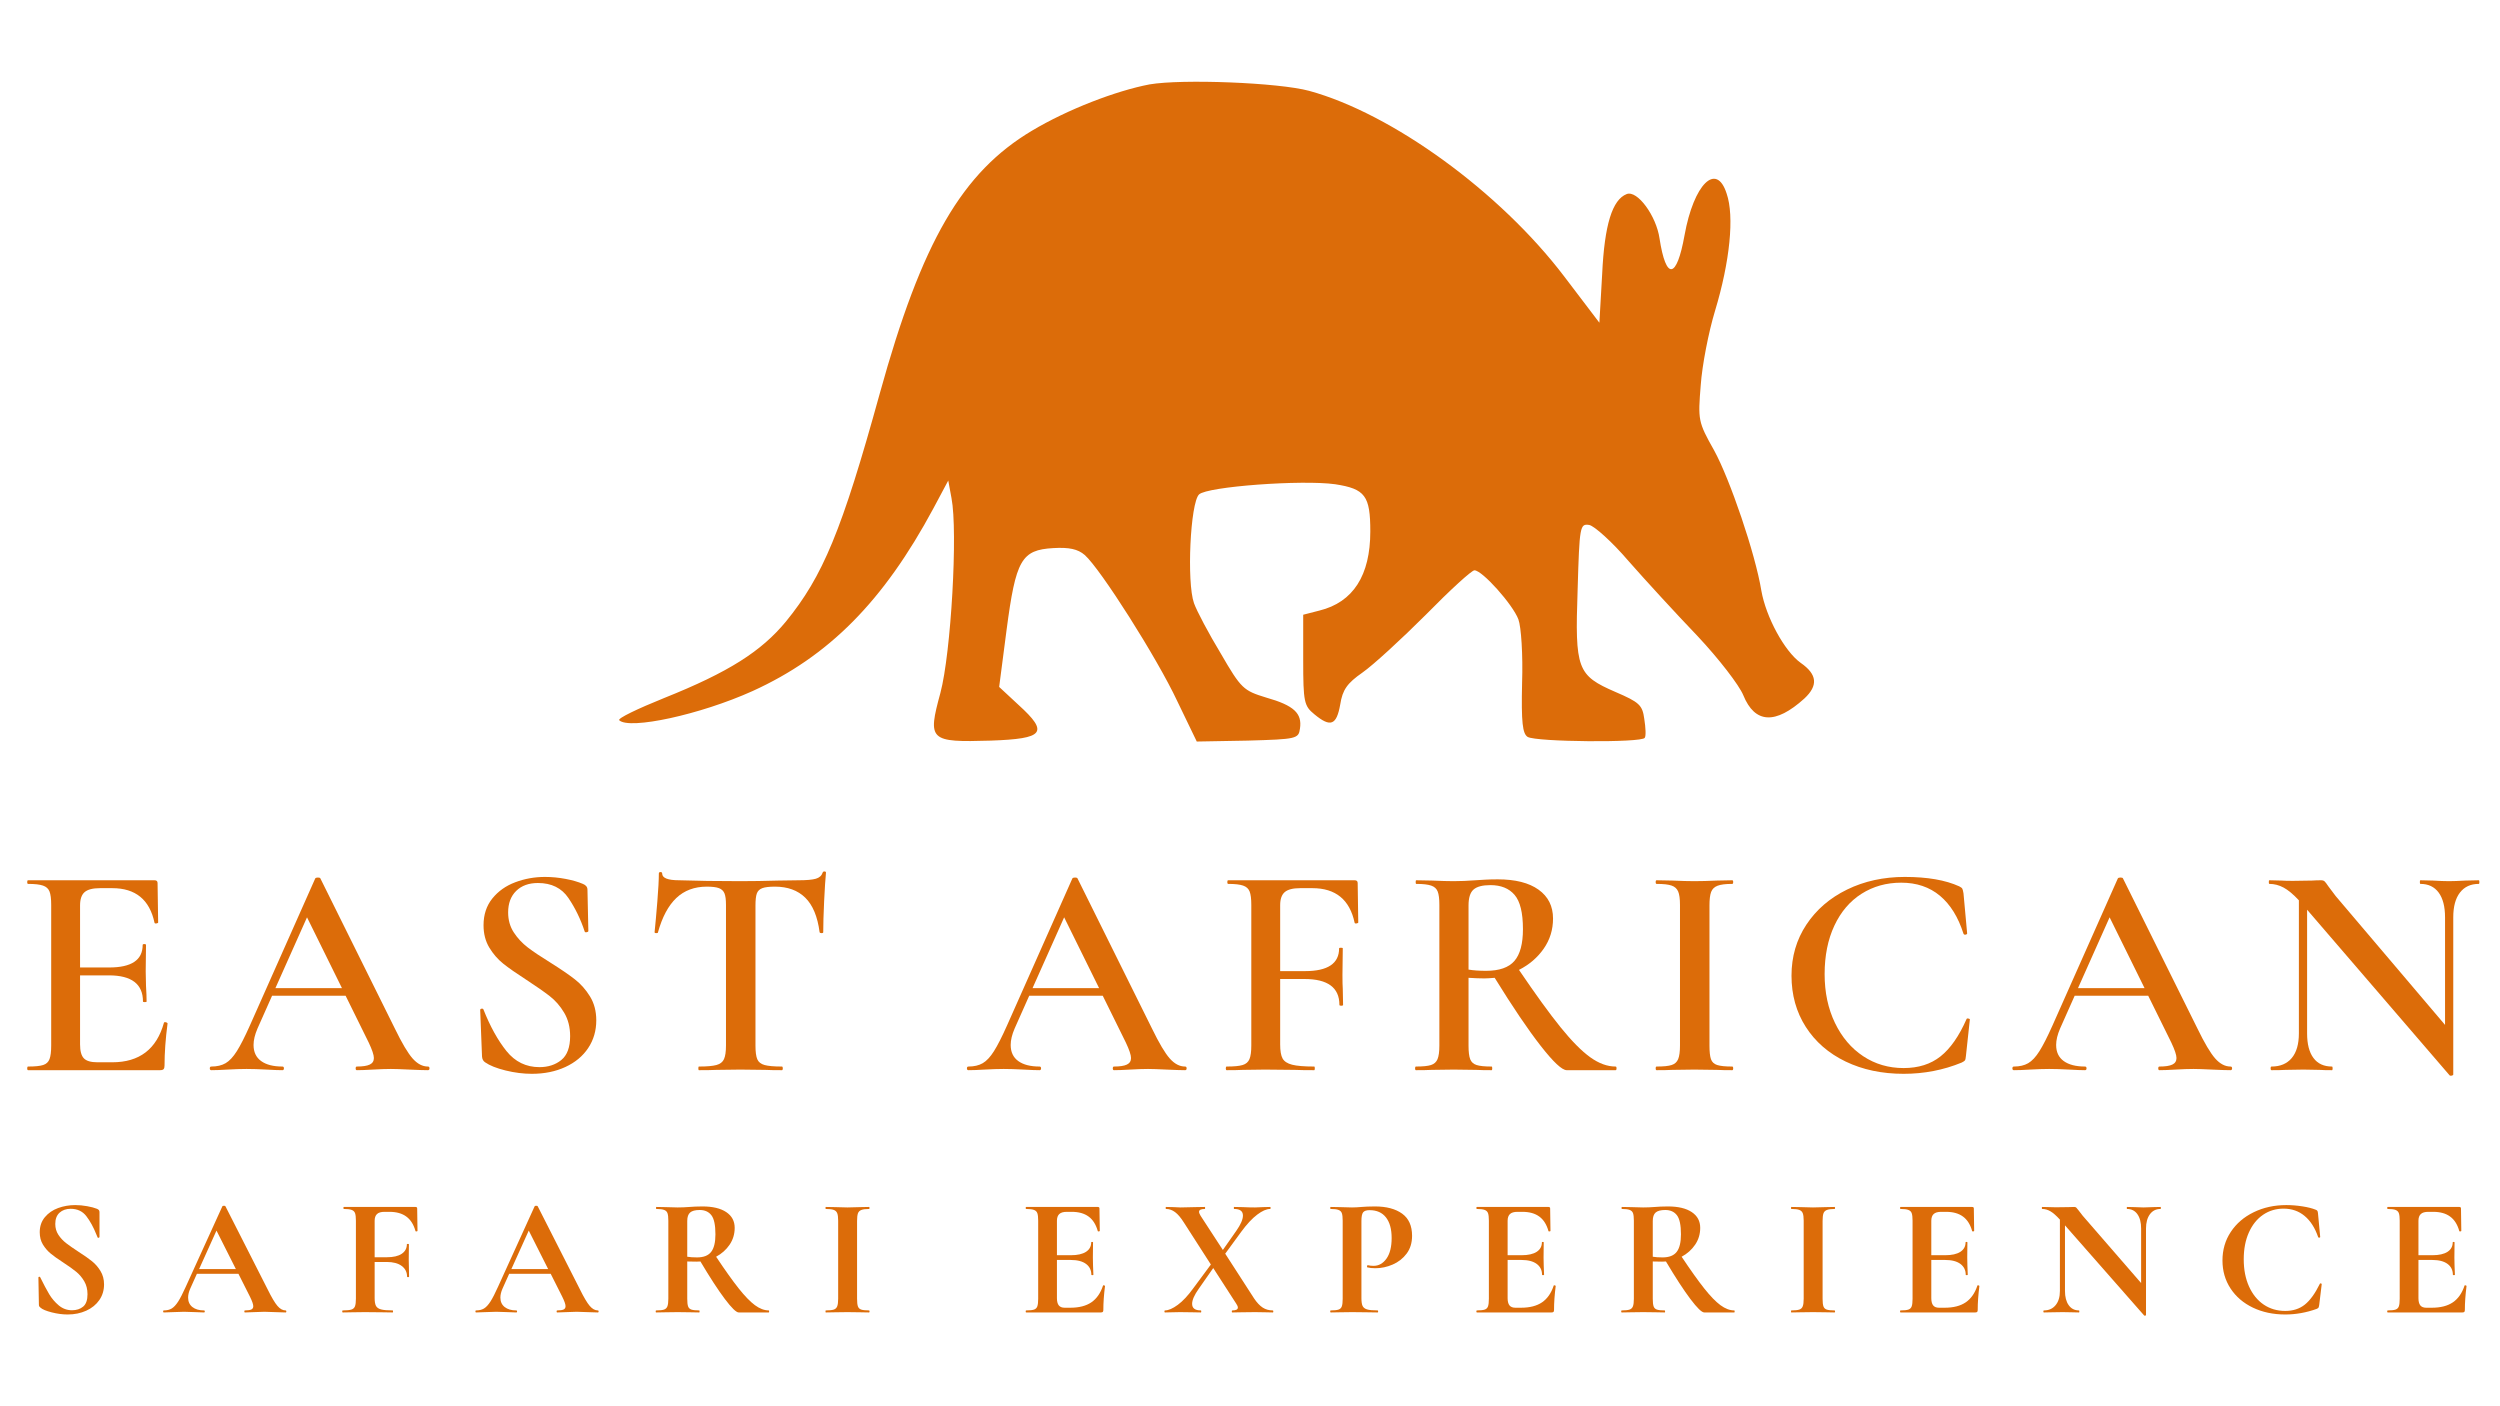
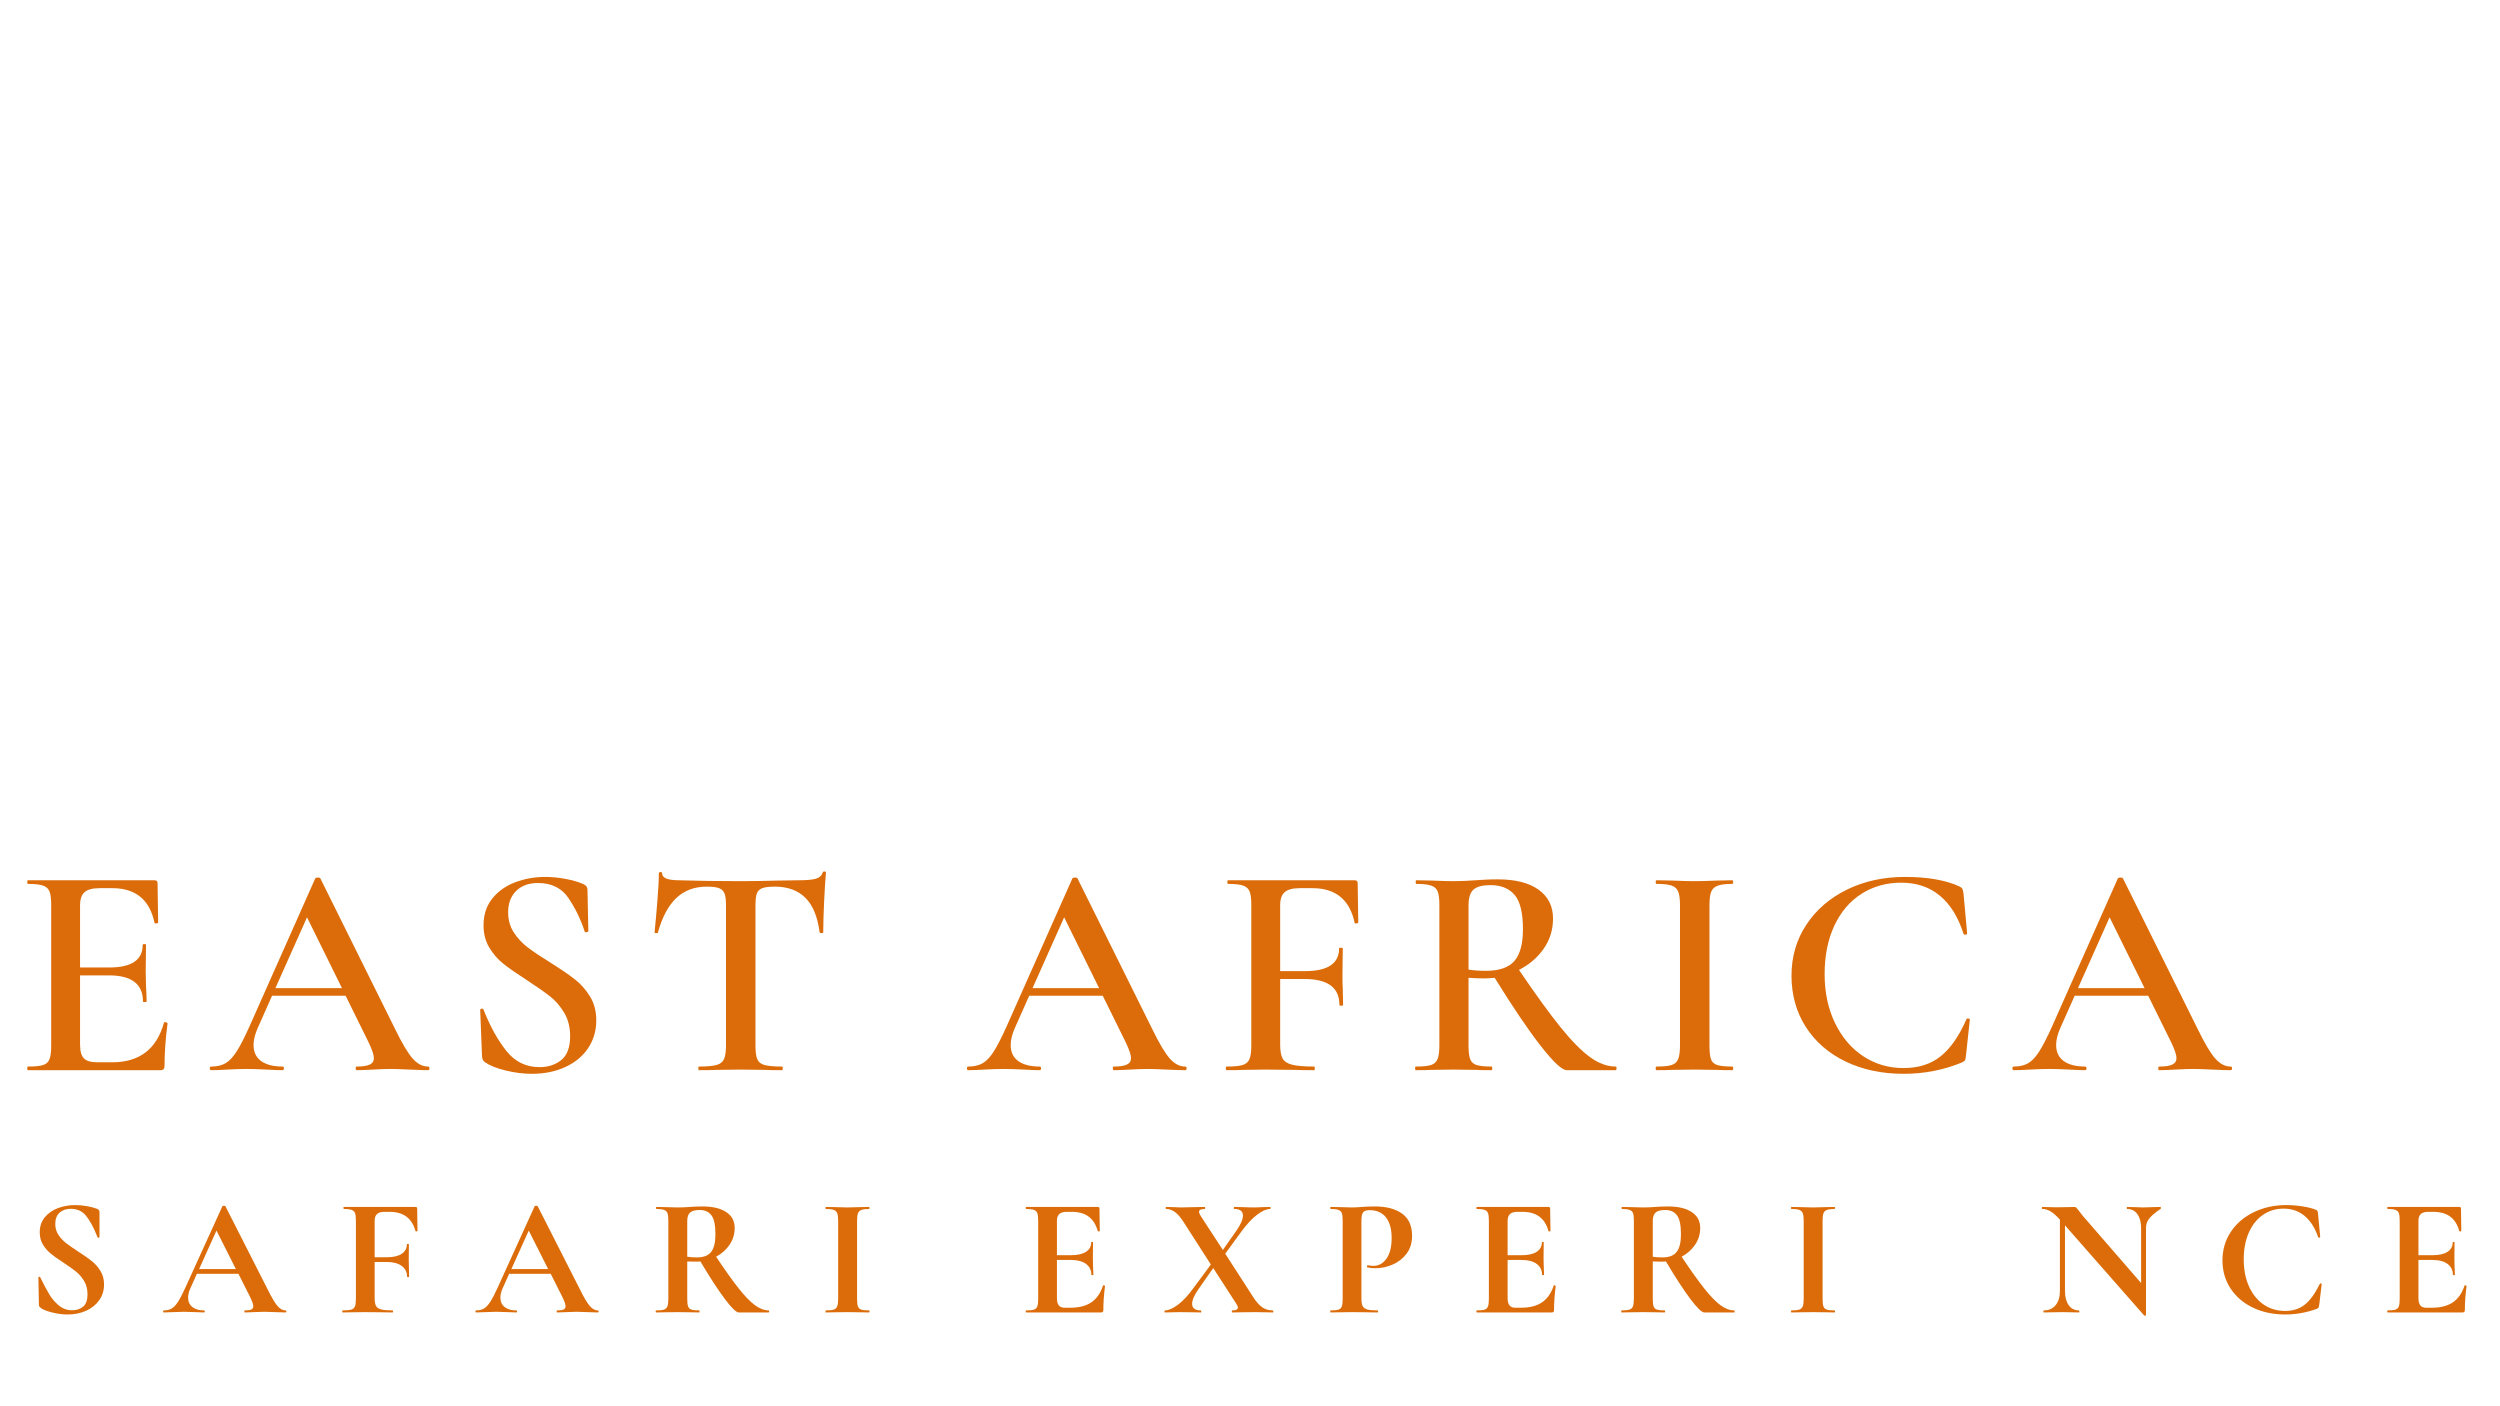
<svg xmlns="http://www.w3.org/2000/svg" width="1920" viewBox="0 0 1440 810" height="1080" preserveAspectRatio="xMidYMid meet">
  <defs>
    <g />
  </defs>
-   <path fill="#dc6c09" d="M 662.148 48.609 C 642.688 52.34 614.965 63.004 594.441 75.266 C 554.191 99.258 531 138.973 506.742 226.672 C 484.887 305.84 473.957 331.961 452.633 358.086 C 438.504 375.145 419.844 387.141 382.527 402.066 C 367.332 408.199 355.605 413.797 356.672 414.863 C 362.535 420.461 403.316 411.664 433.441 398.07 C 477.422 378.078 508.875 346.355 537.664 292.777 L 546.195 276.785 L 548.059 286.914 C 551.793 306.105 547.793 376.211 541.664 399.137 C 534.199 426.59 535.266 427.656 570.719 426.59 C 601.371 425.523 604.305 422.059 586.711 406.066 L 575.516 395.672 L 579.781 362.883 C 585.113 322.367 588.312 316.77 606.703 315.703 C 615.766 315.168 620.832 316.234 624.828 319.699 C 633.891 327.699 666.414 378.875 678.141 403.934 L 689.336 427.125 L 718.66 426.59 C 746.914 425.793 747.98 425.523 748.781 419.66 C 750.113 410.863 745.312 406.332 729.32 401.801 C 716.258 397.801 714.926 396.738 703.199 376.477 C 696.266 365.016 689.336 351.953 687.738 347.422 C 683.473 335.426 685.605 289.578 690.668 284.781 C 695.469 280.25 749.844 276.25 769.039 278.918 C 786.363 281.582 789.297 285.582 789.297 306.105 C 789.297 331.43 779.434 346.891 759.977 351.688 L 750.645 354.086 L 750.645 380.211 C 750.645 404.465 751.18 406.598 757.043 411.398 C 766.371 419.129 769.836 417.793 771.969 405.801 C 773.305 397.27 775.969 393.539 784.766 387.406 C 790.895 383.141 807.422 367.949 821.285 354.086 C 835.145 339.961 847.672 328.496 849.273 328.496 C 853.805 328.496 871.398 348.223 874.594 356.754 C 876.195 361.016 877.262 377.277 876.727 393.27 C 876.195 416.195 876.996 422.594 879.926 424.457 C 884.727 427.391 945.766 427.926 947.367 424.992 C 948.164 423.926 947.898 419.129 947.102 414.062 C 946.035 406.066 944.168 404.465 930.574 398.602 C 908.449 389.008 907.117 385.539 908.715 339.691 C 909.781 302.906 910.047 301.574 915.379 302.375 C 918.312 302.906 928.707 312.238 938.035 323.164 C 947.633 334.094 965.492 353.555 977.754 366.348 C 990.016 379.41 1001.746 394.605 1004.145 400.469 C 1010.809 416.727 1022.535 417.527 1039.328 402.336 C 1047.328 394.871 1046.793 388.473 1037.195 381.809 C 1027.867 375.145 1017.203 355.418 1014.539 340.227 C 1011.074 318.902 996.414 275.984 987.352 259.457 C 978.02 242.93 978.02 241.867 979.621 221.875 C 980.418 210.41 984.152 191.219 987.883 178.957 C 996.414 150.703 999.078 124.578 994.547 111.52 C 988.684 93.125 975.621 105.918 970.289 135.508 C 965.758 160.832 959.629 161.629 955.895 137.375 C 954.031 124.312 943.102 109.387 936.969 111.785 C 928.707 114.984 924.176 129.379 922.844 157.898 L 921.242 185.887 L 900.984 159.23 C 863.934 110.453 801.824 65.402 754.109 52.34 C 736.52 47.543 680.809 45.41 662.148 48.609 Z M 662.148 48.609 " fill-opacity="1" fill-rule="nonzero" />
  <g fill="#dc6c09" fill-opacity="1">
    <g transform="translate(8.833, 616.423)">
      <g>
        <path d="M 85.594 -27.312 C 85.594 -27.539 85.828 -27.656 86.297 -27.656 C 86.641 -27.656 86.957 -27.566 87.25 -27.391 C 87.539 -27.211 87.688 -27.066 87.688 -26.953 C 86.52 -18.086 85.938 -9.977 85.938 -2.625 C 85.938 -1.688 85.758 -1.016 85.406 -0.609 C 85.062 -0.203 84.363 0 83.312 0 L 7.344 0 C 7 0 6.828 -0.348 6.828 -1.047 C 6.828 -1.742 7 -2.094 7.344 -2.094 C 11.312 -2.094 14.203 -2.383 16.016 -2.969 C 17.828 -3.551 19.051 -4.688 19.688 -6.375 C 20.332 -8.07 20.656 -10.672 20.656 -14.172 L 20.656 -95.219 C 20.656 -98.719 20.332 -101.285 19.688 -102.922 C 19.051 -104.555 17.797 -105.691 15.922 -106.328 C 14.055 -106.973 11.195 -107.297 7.344 -107.297 C 7 -107.297 6.828 -107.645 6.828 -108.344 C 6.828 -109.039 7 -109.391 7.344 -109.391 L 80.172 -109.391 C 81.336 -109.391 81.922 -108.863 81.922 -107.812 L 82.266 -85.062 C 82.266 -84.832 81.941 -84.656 81.297 -84.531 C 80.66 -84.414 80.285 -84.535 80.172 -84.891 C 77.367 -98.191 69.254 -104.844 55.828 -104.844 L 48.828 -104.844 C 44.629 -104.844 41.656 -104.082 39.906 -102.562 C 38.156 -101.051 37.281 -98.484 37.281 -94.859 L 37.281 -59.156 L 54.078 -59.156 C 66.922 -59.156 73.344 -63.473 73.344 -72.109 C 73.344 -72.461 73.66 -72.641 74.297 -72.641 C 74.941 -72.641 75.266 -72.461 75.266 -72.109 L 75.094 -56.891 L 75.266 -48.656 C 75.492 -44.926 75.609 -41.895 75.609 -39.562 C 75.609 -39.32 75.258 -39.203 74.562 -39.203 C 73.863 -39.203 73.516 -39.32 73.516 -39.562 C 73.516 -49.594 66.977 -54.609 53.906 -54.609 L 37.281 -54.609 L 37.281 -14.875 C 37.281 -11.031 38.008 -8.348 39.469 -6.828 C 40.926 -5.305 43.523 -4.547 47.266 -4.547 L 55.828 -4.547 C 71.473 -4.547 81.395 -12.133 85.594 -27.312 Z M 85.594 -27.312 " />
      </g>
    </g>
  </g>
  <g fill="#dc6c09" fill-opacity="1">
    <g transform="translate(122.06, 616.423)">
      <g>
        <path d="M 124.453 -2.094 C 125.035 -2.094 125.328 -1.742 125.328 -1.047 C 125.328 -0.348 125.035 0 124.453 0 C 122.234 0 118.672 -0.113 113.766 -0.344 C 108.867 -0.582 105.312 -0.703 103.094 -0.703 C 100.176 -0.703 96.734 -0.582 92.766 -0.344 C 88.797 -0.113 85.703 0 83.484 0 C 83.023 0 82.797 -0.348 82.797 -1.047 C 82.797 -1.742 83.023 -2.094 83.484 -2.094 C 86.867 -2.094 89.348 -2.473 90.922 -3.234 C 92.504 -3.992 93.297 -5.25 93.297 -7 C 93.297 -8.75 92.301 -11.723 90.312 -15.922 L 77.016 -42.875 L 34.656 -42.875 L 26.25 -23.984 C 24.738 -20.484 23.984 -17.332 23.984 -14.531 C 23.984 -10.445 25.441 -7.352 28.359 -5.25 C 31.273 -3.145 35.359 -2.094 40.609 -2.094 C 41.191 -2.094 41.484 -1.742 41.484 -1.047 C 41.484 -0.348 41.191 0 40.609 0 C 38.504 0 35.469 -0.113 31.5 -0.344 C 27.07 -0.582 23.223 -0.703 19.953 -0.703 C 16.805 -0.703 13.129 -0.582 8.922 -0.344 C 5.191 -0.113 2.102 0 -0.344 0 C -0.926 0 -1.219 -0.348 -1.219 -1.047 C -1.219 -1.742 -0.926 -2.094 -0.344 -2.094 C 2.914 -2.094 5.656 -2.734 7.875 -4.016 C 10.094 -5.305 12.25 -7.613 14.344 -10.938 C 16.445 -14.258 18.957 -19.191 21.875 -25.734 L 59.516 -110.438 C 59.742 -110.789 60.266 -110.969 61.078 -110.969 C 61.898 -110.969 62.367 -110.789 62.484 -110.438 L 105.375 -23.984 C 109.457 -15.578 112.867 -9.828 115.609 -6.734 C 118.348 -3.641 121.297 -2.094 124.453 -2.094 Z M 36.578 -47.266 L 74.906 -47.266 L 54.781 -88.047 Z M 36.578 -47.266 " />
      </g>
    </g>
  </g>
  <g fill="#dc6c09" fill-opacity="1">
    <g transform="translate(263.987, 616.423)">
      <g>
        <path d="M 28.703 -90.844 C 28.703 -86.52 29.781 -82.695 31.938 -79.375 C 34.102 -76.051 36.789 -73.16 40 -70.703 C 43.207 -68.254 47.551 -65.344 53.031 -61.969 C 58.988 -58.227 63.688 -55.016 67.125 -52.328 C 70.562 -49.648 73.477 -46.352 75.875 -42.438 C 78.27 -38.531 79.469 -33.953 79.469 -28.703 C 79.469 -22.754 77.922 -17.445 74.828 -12.781 C 71.734 -8.113 67.352 -4.469 61.688 -1.844 C 56.031 0.781 49.586 2.094 42.359 2.094 C 37.453 2.094 32.398 1.453 27.203 0.172 C 22.016 -1.109 18.082 -2.68 15.406 -4.547 C 14.352 -5.242 13.77 -6.352 13.656 -7.875 L 12.609 -34.484 L 12.609 -34.656 C 12.609 -35.125 12.898 -35.383 13.484 -35.438 C 14.066 -35.5 14.414 -35.297 14.531 -34.828 C 18.375 -25.141 22.773 -17.203 27.734 -11.016 C 32.703 -4.836 39.035 -1.75 46.734 -1.75 C 51.754 -1.75 55.953 -3.117 59.328 -5.859 C 62.711 -8.609 64.406 -13.191 64.406 -19.609 C 64.406 -24.742 63.266 -29.234 60.984 -33.078 C 58.711 -36.93 55.914 -40.141 52.594 -42.703 C 49.27 -45.273 44.75 -48.426 39.031 -52.156 C 33.426 -55.77 29.047 -58.832 25.891 -61.344 C 22.742 -63.852 20.062 -66.945 17.844 -70.625 C 15.633 -74.301 14.531 -78.586 14.531 -83.484 C 14.531 -89.555 16.219 -94.691 19.594 -98.891 C 22.977 -103.086 27.383 -106.207 32.812 -108.25 C 38.238 -110.289 43.93 -111.312 49.891 -111.312 C 53.848 -111.312 57.812 -110.93 61.781 -110.172 C 65.75 -109.422 69.078 -108.461 71.766 -107.297 C 73.516 -106.598 74.391 -105.488 74.391 -103.969 L 74.906 -80.172 C 74.906 -79.816 74.582 -79.582 73.938 -79.469 C 73.301 -79.352 72.926 -79.469 72.812 -79.812 C 70.477 -86.926 67.352 -93.367 63.438 -99.141 C 59.531 -104.922 53.672 -107.812 45.859 -107.812 C 40.609 -107.812 36.438 -106.297 33.344 -103.266 C 30.25 -100.234 28.703 -96.094 28.703 -90.844 Z M 28.703 -90.844 " />
      </g>
    </g>
  </g>
  <g fill="#dc6c09" fill-opacity="1">
    <g transform="translate(370.214, 616.423)">
      <g>
        <path d="M 36.938 -105.719 C 29.812 -105.719 23.941 -103.531 19.328 -99.156 C 14.723 -94.781 11.195 -88.16 8.75 -79.297 C 8.75 -79.055 8.426 -78.938 7.781 -78.938 C 7.145 -78.938 6.828 -79.113 6.828 -79.469 C 7.297 -84.02 7.82 -89.879 8.406 -97.047 C 8.988 -104.223 9.281 -109.625 9.281 -113.25 C 9.281 -113.832 9.598 -114.125 10.234 -114.125 C 10.879 -114.125 11.203 -113.832 11.203 -113.25 C 11.203 -110.676 14.469 -109.391 21 -109.391 C 31.039 -109.047 42.77 -108.875 56.188 -108.875 C 63.07 -108.875 70.363 -108.988 78.062 -109.219 L 89.969 -109.391 C 94.406 -109.391 97.645 -109.68 99.688 -110.266 C 101.727 -110.848 103.039 -112.016 103.625 -113.766 C 103.738 -114.234 104.086 -114.469 104.672 -114.469 C 105.254 -114.469 105.547 -114.234 105.547 -113.766 C 105.191 -110.148 104.836 -104.664 104.484 -97.312 C 104.141 -89.969 103.969 -84.02 103.969 -79.469 C 103.969 -79.113 103.645 -78.938 103 -78.938 C 102.363 -78.938 101.988 -79.113 101.875 -79.469 C 100.707 -88.445 97.961 -95.066 93.641 -99.328 C 89.328 -103.586 83.492 -105.719 76.141 -105.719 C 72.867 -105.719 70.445 -105.426 68.875 -104.844 C 67.301 -104.258 66.25 -103.238 65.719 -101.781 C 65.195 -100.32 64.938 -98.016 64.938 -94.859 L 64.938 -14.172 C 64.938 -10.555 65.285 -7.93 65.984 -6.297 C 66.68 -4.66 68.082 -3.551 70.188 -2.969 C 72.289 -2.383 75.617 -2.094 80.172 -2.094 C 80.516 -2.094 80.688 -1.742 80.688 -1.047 C 80.688 -0.348 80.516 0 80.172 0 C 76.078 0 72.863 -0.055 70.531 -0.172 L 56.188 -0.344 L 42.531 -0.172 C 40.082 -0.055 36.695 0 32.375 0 C 32.145 0 32.031 -0.348 32.031 -1.047 C 32.031 -1.742 32.145 -2.094 32.375 -2.094 C 36.926 -2.094 40.281 -2.383 42.438 -2.969 C 44.602 -3.551 46.062 -4.688 46.812 -6.375 C 47.57 -8.07 47.953 -10.672 47.953 -14.172 L 47.953 -95.219 C 47.953 -98.25 47.66 -100.461 47.078 -101.859 C 46.492 -103.266 45.441 -104.258 43.922 -104.844 C 42.41 -105.426 40.082 -105.719 36.938 -105.719 Z M 36.938 -105.719 " />
      </g>
    </g>
  </g>
  <g fill="#dc6c09" fill-opacity="1">
    <g transform="translate(499.716, 616.423)">
      <g />
    </g>
  </g>
  <g fill="#dc6c09" fill-opacity="1">
    <g transform="translate(558.169, 616.423)">
      <g>
        <path d="M 124.453 -2.094 C 125.035 -2.094 125.328 -1.742 125.328 -1.047 C 125.328 -0.348 125.035 0 124.453 0 C 122.234 0 118.672 -0.113 113.766 -0.344 C 108.867 -0.582 105.312 -0.703 103.094 -0.703 C 100.176 -0.703 96.734 -0.582 92.766 -0.344 C 88.797 -0.113 85.703 0 83.484 0 C 83.023 0 82.797 -0.348 82.797 -1.047 C 82.797 -1.742 83.023 -2.094 83.484 -2.094 C 86.867 -2.094 89.348 -2.473 90.922 -3.234 C 92.504 -3.992 93.297 -5.25 93.297 -7 C 93.297 -8.75 92.301 -11.723 90.312 -15.922 L 77.016 -42.875 L 34.656 -42.875 L 26.25 -23.984 C 24.738 -20.484 23.984 -17.332 23.984 -14.531 C 23.984 -10.445 25.441 -7.352 28.359 -5.25 C 31.273 -3.145 35.359 -2.094 40.609 -2.094 C 41.191 -2.094 41.484 -1.742 41.484 -1.047 C 41.484 -0.348 41.191 0 40.609 0 C 38.504 0 35.469 -0.113 31.5 -0.344 C 27.07 -0.582 23.223 -0.703 19.953 -0.703 C 16.805 -0.703 13.129 -0.582 8.922 -0.344 C 5.191 -0.113 2.102 0 -0.344 0 C -0.926 0 -1.219 -0.348 -1.219 -1.047 C -1.219 -1.742 -0.926 -2.094 -0.344 -2.094 C 2.914 -2.094 5.656 -2.734 7.875 -4.016 C 10.094 -5.305 12.25 -7.613 14.344 -10.938 C 16.445 -14.258 18.957 -19.191 21.875 -25.734 L 59.516 -110.438 C 59.742 -110.789 60.266 -110.969 61.078 -110.969 C 61.898 -110.969 62.367 -110.789 62.484 -110.438 L 105.375 -23.984 C 109.457 -15.578 112.867 -9.828 115.609 -6.734 C 118.348 -3.641 121.297 -2.094 124.453 -2.094 Z M 36.578 -47.266 L 74.906 -47.266 L 54.781 -88.047 Z M 36.578 -47.266 " />
      </g>
    </g>
  </g>
  <g fill="#dc6c09" fill-opacity="1">
    <g transform="translate(700.096, 616.423)">
      <g>
        <path d="M 82.266 -85.062 C 82.266 -84.832 81.941 -84.656 81.297 -84.531 C 80.66 -84.414 80.285 -84.535 80.172 -84.891 C 77.367 -98.191 69.254 -104.844 55.828 -104.844 L 48.828 -104.844 C 44.629 -104.844 41.656 -104.082 39.906 -102.562 C 38.156 -101.051 37.281 -98.547 37.281 -95.047 L 37.281 -57.062 L 51.641 -57.062 C 64.703 -57.062 71.234 -61.438 71.234 -70.188 C 71.234 -70.414 71.582 -70.531 72.281 -70.531 C 72.988 -70.531 73.344 -70.414 73.344 -70.188 L 73.156 -54.781 C 73.156 -51.164 73.219 -48.484 73.344 -46.734 L 73.516 -37.625 C 73.516 -37.281 73.16 -37.109 72.453 -37.109 C 71.754 -37.109 71.406 -37.281 71.406 -37.625 C 71.406 -47.551 64.695 -52.516 51.281 -52.516 L 37.281 -52.516 L 37.281 -14.875 C 37.281 -11.145 37.742 -8.43 38.672 -6.734 C 39.609 -5.047 41.445 -3.848 44.188 -3.141 C 46.938 -2.441 51.172 -2.094 56.891 -2.094 C 57.117 -2.094 57.234 -1.742 57.234 -1.047 C 57.234 -0.348 57.117 0 56.891 0 C 52.098 0 48.363 -0.055 45.688 -0.172 L 28.531 -0.344 L 15.75 -0.172 C 13.531 -0.055 10.438 0 6.469 0 C 6.125 0 5.953 -0.348 5.953 -1.047 C 5.953 -1.742 6.125 -2.094 6.469 -2.094 C 10.676 -2.094 13.738 -2.383 15.656 -2.969 C 17.582 -3.551 18.895 -4.688 19.594 -6.375 C 20.301 -8.07 20.656 -10.672 20.656 -14.172 L 20.656 -95.219 C 20.656 -98.719 20.332 -101.285 19.688 -102.922 C 19.051 -104.555 17.797 -105.691 15.922 -106.328 C 14.055 -106.973 11.195 -107.297 7.344 -107.297 C 7 -107.297 6.828 -107.645 6.828 -108.344 C 6.828 -109.039 7 -109.391 7.344 -109.391 L 80.172 -109.391 C 81.336 -109.391 81.922 -108.863 81.922 -107.812 Z M 82.266 -85.062 " />
      </g>
    </g>
  </g>
  <g fill="#dc6c09" fill-opacity="1">
    <g transform="translate(808.248, 616.423)">
      <g>
        <path d="M 122.344 -2.094 C 122.695 -2.094 122.875 -1.742 122.875 -1.047 C 122.875 -0.348 122.695 0 122.344 0 L 94.172 0 C 91.484 0 86.492 -4.664 79.203 -14 C 71.91 -23.332 63.07 -36.398 52.688 -53.203 C 50.113 -52.973 48.129 -52.859 46.734 -52.859 C 44.16 -52.859 41.125 -52.973 37.625 -53.203 L 37.625 -14.172 C 37.625 -10.555 37.945 -7.93 38.594 -6.297 C 39.238 -4.66 40.461 -3.551 42.266 -2.969 C 44.078 -2.383 46.969 -2.094 50.938 -2.094 C 51.164 -2.094 51.281 -1.742 51.281 -1.047 C 51.281 -0.348 51.164 0 50.938 0 C 47.082 0 44.102 -0.055 42 -0.172 L 29.062 -0.344 L 16.453 -0.172 C 14.234 -0.055 11.195 0 7.344 0 C 7 0 6.828 -0.348 6.828 -1.047 C 6.828 -1.742 7 -2.094 7.344 -2.094 C 11.312 -2.094 14.203 -2.383 16.016 -2.969 C 17.828 -3.551 19.082 -4.688 19.781 -6.375 C 20.477 -8.07 20.828 -10.672 20.828 -14.172 L 20.828 -95.219 C 20.828 -98.719 20.504 -101.285 19.859 -102.922 C 19.223 -104.555 17.969 -105.691 16.094 -106.328 C 14.227 -106.973 11.375 -107.297 7.531 -107.297 C 7.289 -107.297 7.172 -107.645 7.172 -108.344 C 7.172 -109.039 7.289 -109.391 7.531 -109.391 L 16.625 -109.219 C 21.758 -108.988 25.906 -108.875 29.062 -108.875 C 32.906 -108.875 37.102 -109.047 41.656 -109.391 C 43.176 -109.504 45.016 -109.617 47.172 -109.734 C 49.328 -109.859 51.75 -109.922 54.438 -109.922 C 64.582 -109.922 72.426 -107.938 77.969 -103.969 C 83.52 -100 86.297 -94.457 86.297 -87.344 C 86.297 -80.926 84.516 -75.148 80.953 -70.016 C 77.391 -64.879 72.633 -60.797 66.688 -57.766 C 76.258 -43.641 84.254 -32.609 90.672 -24.672 C 97.086 -16.742 102.773 -11 107.734 -7.438 C 112.691 -3.875 117.562 -2.094 122.344 -2.094 Z M 37.625 -57.938 C 40.426 -57.469 43.812 -57.234 47.781 -57.234 C 55.363 -57.234 60.789 -59.129 64.062 -62.922 C 67.332 -66.711 68.969 -72.812 68.969 -81.219 C 68.969 -90.664 67.359 -97.254 64.141 -100.984 C 60.93 -104.723 56.297 -106.594 50.234 -106.594 C 45.68 -106.594 42.441 -105.742 40.516 -104.047 C 38.586 -102.359 37.625 -99.297 37.625 -94.859 Z M 37.625 -57.938 " />
      </g>
    </g>
  </g>
  <g fill="#dc6c09" fill-opacity="1">
    <g transform="translate(946.5, 616.423)">
      <g>
        <path d="M 38.156 -14.172 C 38.156 -10.555 38.445 -7.93 39.031 -6.297 C 39.613 -4.66 40.805 -3.551 42.609 -2.969 C 44.422 -2.383 47.312 -2.094 51.281 -2.094 C 51.633 -2.094 51.812 -1.742 51.812 -1.047 C 51.812 -0.348 51.633 0 51.281 0 C 47.551 0 44.578 -0.055 42.359 -0.172 L 29.406 -0.344 L 16.797 -0.172 C 14.586 -0.055 11.555 0 7.703 0 C 7.348 0 7.172 -0.348 7.172 -1.047 C 7.172 -1.742 7.348 -2.094 7.703 -2.094 C 11.672 -2.094 14.555 -2.383 16.359 -2.969 C 18.172 -3.551 19.426 -4.688 20.125 -6.375 C 20.82 -8.07 21.172 -10.672 21.172 -14.172 L 21.172 -95.219 C 21.172 -98.719 20.82 -101.285 20.125 -102.922 C 19.426 -104.555 18.172 -105.691 16.359 -106.328 C 14.555 -106.973 11.672 -107.297 7.703 -107.297 C 7.348 -107.297 7.172 -107.645 7.172 -108.344 C 7.172 -109.039 7.348 -109.391 7.703 -109.391 L 16.797 -109.219 C 21.93 -108.988 26.133 -108.875 29.406 -108.875 C 33.02 -108.875 37.395 -108.988 42.531 -109.219 L 51.281 -109.391 C 51.633 -109.391 51.812 -109.039 51.812 -108.344 C 51.812 -107.645 51.633 -107.297 51.281 -107.297 C 47.438 -107.297 44.609 -106.941 42.797 -106.234 C 40.984 -105.535 39.754 -104.344 39.109 -102.656 C 38.473 -100.969 38.156 -98.367 38.156 -94.859 Z M 38.156 -14.172 " />
      </g>
    </g>
  </g>
  <g fill="#dc6c09" fill-opacity="1">
    <g transform="translate(1023.328, 616.423)">
      <g>
        <path d="M 73.859 -111.312 C 86.816 -111.312 97.258 -109.504 105.188 -105.891 C 106.125 -105.422 106.707 -104.984 106.938 -104.578 C 107.176 -104.172 107.41 -103.27 107.641 -101.875 L 109.75 -78.766 C 109.75 -78.41 109.457 -78.176 108.875 -78.062 C 108.289 -77.945 107.879 -78.125 107.641 -78.594 C 104.609 -88.156 100.086 -95.445 94.078 -100.469 C 88.066 -105.488 80.629 -108 71.766 -108 C 63.242 -108 55.629 -105.867 48.922 -101.609 C 42.211 -97.348 36.988 -91.219 33.25 -83.219 C 29.52 -75.227 27.656 -65.926 27.656 -55.312 C 27.656 -44.812 29.641 -35.445 33.609 -27.219 C 37.578 -18.988 43 -12.598 49.875 -8.047 C 56.758 -3.492 64.52 -1.219 73.156 -1.219 C 81.676 -1.219 88.766 -3.461 94.422 -7.953 C 100.086 -12.453 105.078 -19.602 109.391 -29.406 C 109.504 -29.758 109.852 -29.875 110.438 -29.75 C 111.02 -29.633 111.312 -29.461 111.312 -29.234 L 109.047 -8.219 C 108.93 -6.82 108.727 -5.945 108.438 -5.594 C 108.145 -5.25 107.531 -4.844 106.594 -4.375 C 96.094 -0.062 84.945 2.094 73.156 2.094 C 60.676 2.094 49.535 -0.266 39.734 -4.984 C 29.93 -9.711 22.285 -16.363 16.797 -24.938 C 11.316 -33.52 8.578 -43.352 8.578 -54.438 C 8.578 -65.406 11.438 -75.207 17.156 -83.844 C 22.875 -92.477 30.691 -99.211 40.609 -104.047 C 50.523 -108.891 61.609 -111.312 73.859 -111.312 Z M 73.859 -111.312 " />
      </g>
    </g>
  </g>
  <g fill="#dc6c09" fill-opacity="1">
    <g transform="translate(1160.355, 616.423)">
      <g>
        <path d="M 124.453 -2.094 C 125.035 -2.094 125.328 -1.742 125.328 -1.047 C 125.328 -0.348 125.035 0 124.453 0 C 122.234 0 118.672 -0.113 113.766 -0.344 C 108.867 -0.582 105.312 -0.703 103.094 -0.703 C 100.176 -0.703 96.734 -0.582 92.766 -0.344 C 88.797 -0.113 85.703 0 83.484 0 C 83.023 0 82.797 -0.348 82.797 -1.047 C 82.797 -1.742 83.023 -2.094 83.484 -2.094 C 86.867 -2.094 89.348 -2.473 90.922 -3.234 C 92.504 -3.992 93.297 -5.25 93.297 -7 C 93.297 -8.75 92.301 -11.723 90.312 -15.922 L 77.016 -42.875 L 34.656 -42.875 L 26.25 -23.984 C 24.738 -20.484 23.984 -17.332 23.984 -14.531 C 23.984 -10.445 25.441 -7.352 28.359 -5.25 C 31.273 -3.145 35.359 -2.094 40.609 -2.094 C 41.191 -2.094 41.484 -1.742 41.484 -1.047 C 41.484 -0.348 41.191 0 40.609 0 C 38.504 0 35.469 -0.113 31.5 -0.344 C 27.07 -0.582 23.223 -0.703 19.953 -0.703 C 16.805 -0.703 13.129 -0.582 8.922 -0.344 C 5.191 -0.113 2.102 0 -0.344 0 C -0.926 0 -1.219 -0.348 -1.219 -1.047 C -1.219 -1.742 -0.926 -2.094 -0.344 -2.094 C 2.914 -2.094 5.656 -2.734 7.875 -4.016 C 10.094 -5.305 12.25 -7.613 14.344 -10.938 C 16.445 -14.258 18.957 -19.191 21.875 -25.734 L 59.516 -110.438 C 59.742 -110.789 60.266 -110.969 61.078 -110.969 C 61.898 -110.969 62.367 -110.789 62.484 -110.438 L 105.375 -23.984 C 109.457 -15.578 112.867 -9.828 115.609 -6.734 C 118.348 -3.641 121.297 -2.094 124.453 -2.094 Z M 36.578 -47.266 L 74.906 -47.266 L 54.781 -88.047 Z M 36.578 -47.266 " />
      </g>
    </g>
  </g>
  <g fill="#dc6c09" fill-opacity="1">
    <g transform="translate(1302.282, 616.423)">
      <g>
-         <path d="M 125.5 -109.391 C 125.727 -109.391 125.844 -109.039 125.844 -108.344 C 125.844 -107.645 125.727 -107.297 125.5 -107.297 C 120.832 -107.297 117.211 -105.629 114.641 -102.297 C 112.078 -98.973 110.797 -94.223 110.797 -88.047 L 110.797 2.453 C 110.797 2.797 110.504 3.023 109.922 3.141 C 109.336 3.266 108.926 3.207 108.688 2.969 L 26.609 -92.422 L 26.609 -21.172 C 26.609 -14.992 27.832 -10.27 30.281 -7 C 32.727 -3.727 36.285 -2.094 40.953 -2.094 C 41.191 -2.094 41.312 -1.742 41.312 -1.047 C 41.312 -0.348 41.191 0 40.953 0 C 37.805 0 35.414 -0.055 33.781 -0.172 L 24.5 -0.344 L 14.172 -0.172 C 12.305 -0.055 9.625 0 6.125 0 C 5.77 0 5.594 -0.348 5.594 -1.047 C 5.594 -1.742 5.77 -2.094 6.125 -2.094 C 11.145 -2.094 15.023 -3.727 17.766 -7 C 20.504 -10.27 21.875 -14.992 21.875 -21.172 L 21.875 -97.844 C 18.613 -101.344 15.672 -103.789 13.047 -105.188 C 10.422 -106.594 7.707 -107.297 4.906 -107.297 C 4.664 -107.297 4.547 -107.645 4.547 -108.344 C 4.547 -109.039 4.664 -109.391 4.906 -109.391 L 11.906 -109.219 C 13.414 -109.102 15.57 -109.047 18.375 -109.047 L 29.578 -109.219 C 30.984 -109.332 32.676 -109.391 34.656 -109.391 C 35.594 -109.391 36.289 -109.156 36.75 -108.688 C 37.219 -108.227 37.922 -107.297 38.859 -105.891 L 43.062 -100.297 L 106.062 -26.078 L 106.062 -88.047 C 106.062 -94.223 104.836 -98.973 102.391 -102.297 C 99.941 -105.629 96.441 -107.297 91.891 -107.297 C 91.66 -107.297 91.547 -107.645 91.547 -108.344 C 91.547 -109.039 91.66 -109.391 91.891 -109.391 L 99.062 -109.219 C 102.801 -108.988 105.895 -108.875 108.344 -108.875 C 110.676 -108.875 113.828 -108.988 117.797 -109.219 Z M 125.5 -109.391 " />
-       </g>
+         </g>
    </g>
  </g>
  <g fill="#dc6c09" fill-opacity="1">
    <g transform="translate(14.918, 755.972)">
      <g>
        <path d="M 16.922 -50.953 C 16.922 -48.617 17.52 -46.539 18.719 -44.719 C 19.914 -42.906 21.391 -41.316 23.141 -39.953 C 24.891 -38.598 27.254 -36.945 30.234 -35 C 33.484 -32.926 36.078 -31.109 38.016 -29.547 C 39.961 -27.992 41.613 -26.098 42.969 -23.859 C 44.332 -21.629 45.016 -19.055 45.016 -16.141 C 45.016 -12.766 44.109 -9.766 42.297 -7.141 C 40.484 -4.516 37.973 -2.473 34.766 -1.016 C 31.555 0.441 27.973 1.172 24.016 1.172 C 21.098 1.172 18.051 0.766 14.875 -0.047 C 11.695 -0.859 9.555 -1.75 8.453 -2.719 C 8.129 -2.977 7.883 -3.223 7.719 -3.453 C 7.562 -3.68 7.484 -4.051 7.484 -4.562 L 7.203 -20.031 L 7.203 -20.125 C 7.203 -20.383 7.363 -20.531 7.688 -20.562 C 8.008 -20.594 8.203 -20.477 8.266 -20.219 C 10.211 -16.27 11.914 -13.062 13.375 -10.594 C 14.832 -8.133 16.676 -5.961 18.906 -4.078 C 21.145 -2.203 23.691 -1.266 26.547 -1.266 C 29.141 -1.266 31.273 -1.957 32.953 -3.344 C 34.641 -4.738 35.484 -7.125 35.484 -10.5 C 35.484 -13.352 34.852 -15.848 33.594 -17.984 C 32.332 -20.129 30.789 -21.945 28.969 -23.438 C 27.156 -24.926 24.66 -26.707 21.484 -28.781 C 18.379 -30.789 15.969 -32.508 14.25 -33.938 C 12.531 -35.363 11.051 -37.082 9.812 -39.094 C 8.582 -41.102 7.969 -43.469 7.969 -46.188 C 7.969 -49.625 8.957 -52.523 10.938 -54.891 C 12.914 -57.254 15.457 -59.004 18.562 -60.141 C 21.676 -61.273 24.953 -61.844 28.391 -61.844 C 30.66 -61.844 32.961 -61.629 35.297 -61.203 C 37.629 -60.785 39.508 -60.285 40.938 -59.703 C 41.52 -59.441 41.906 -59.164 42.094 -58.875 C 42.289 -58.582 42.391 -58.207 42.391 -57.75 L 42.391 -43.469 C 42.391 -43.27 42.227 -43.117 41.906 -43.016 C 41.582 -42.922 41.391 -42.973 41.328 -43.172 L 40.547 -45.016 C 38.922 -49.098 37.02 -52.566 34.844 -55.422 C 32.676 -58.273 29.648 -59.703 25.766 -59.703 C 23.172 -59.703 21.047 -58.957 19.391 -57.469 C 17.742 -55.977 16.922 -53.805 16.922 -50.953 Z M 16.922 -50.953 " />
      </g>
    </g>
  </g>
  <g fill="#dc6c09" fill-opacity="1">
    <g transform="translate(94.742, 755.972)">
      <g>
        <path d="M 69.719 -1.172 C 70.039 -1.172 70.203 -0.973 70.203 -0.578 C 70.203 -0.191 70.039 0 69.719 0 C 68.414 0 66.406 -0.062 63.688 -0.188 C 60.832 -0.32 58.789 -0.391 57.562 -0.391 C 55.938 -0.391 53.957 -0.32 51.625 -0.188 C 49.426 -0.062 47.676 0 46.375 0 C 46.113 0 45.984 -0.191 45.984 -0.578 C 45.984 -0.973 46.113 -1.172 46.375 -1.172 C 48.062 -1.172 49.273 -1.348 50.016 -1.703 C 50.766 -2.055 51.141 -2.688 51.141 -3.594 C 51.141 -4.695 50.492 -6.547 49.203 -9.141 L 42.594 -22.266 L 18.672 -22.266 L 14.875 -13.812 C 14.031 -11.926 13.609 -10.176 13.609 -8.562 C 13.609 -6.227 14.438 -4.41 16.094 -3.109 C 17.75 -1.816 19.969 -1.172 22.75 -1.172 C 23.07 -1.172 23.234 -0.973 23.234 -0.578 C 23.234 -0.191 23.07 0 22.75 0 C 21.582 0 19.898 -0.062 17.703 -0.188 C 15.234 -0.32 13.094 -0.391 11.281 -0.391 C 9.531 -0.391 7.422 -0.32 4.953 -0.188 C 2.754 -0.062 0.973 0 -0.391 0 C -0.648 0 -0.781 -0.191 -0.781 -0.578 C -0.781 -0.973 -0.648 -1.172 -0.391 -1.172 C 1.422 -1.172 2.941 -1.539 4.172 -2.281 C 5.41 -3.031 6.645 -4.359 7.875 -6.266 C 9.102 -8.18 10.562 -11.02 12.25 -14.781 L 33.344 -61.156 C 33.477 -61.352 33.77 -61.453 34.219 -61.453 C 34.738 -61.453 35.035 -61.352 35.109 -61.156 L 59.406 -13.328 C 61.676 -8.723 63.555 -5.547 65.047 -3.797 C 66.535 -2.047 68.094 -1.172 69.719 -1.172 Z M 19.938 -24.984 L 41.125 -24.984 L 29.953 -47.156 Z M 19.938 -24.984 " />
      </g>
    </g>
  </g>
  <g fill="#dc6c09" fill-opacity="1">
    <g transform="translate(194.108, 755.972)">
      <g>
        <path d="M 46.375 -46.969 C 46.375 -46.832 46.195 -46.734 45.844 -46.672 C 45.488 -46.609 45.281 -46.672 45.219 -46.859 C 44.176 -50.617 42.422 -53.406 39.953 -55.219 C 37.492 -57.039 34.254 -57.953 30.234 -57.953 L 27.328 -57.953 C 25.379 -57.953 23.953 -57.531 23.047 -56.688 C 22.141 -55.844 21.688 -54.547 21.688 -52.797 L 21.688 -31.797 L 28.688 -31.797 C 32.445 -31.797 35.312 -32.457 37.281 -33.781 C 39.258 -35.113 40.25 -36.945 40.25 -39.281 C 40.25 -39.414 40.441 -39.484 40.828 -39.484 C 41.223 -39.484 41.422 -39.414 41.422 -39.281 L 41.328 -30.438 C 41.328 -28.363 41.359 -26.805 41.422 -25.766 L 41.516 -20.609 C 41.516 -20.422 41.32 -20.328 40.938 -20.328 C 40.551 -20.328 40.359 -20.422 40.359 -20.609 C 40.359 -23.203 39.332 -25.258 37.281 -26.781 C 35.238 -28.312 32.344 -29.078 28.594 -29.078 L 21.688 -29.078 L 21.688 -8.266 C 21.688 -6.254 21.941 -4.758 22.453 -3.781 C 22.973 -2.812 23.945 -2.133 25.375 -1.75 C 26.801 -1.363 29.039 -1.172 32.094 -1.172 C 32.219 -1.172 32.281 -0.973 32.281 -0.578 C 32.281 -0.191 32.219 0 32.094 0 C 29.426 0 27.348 -0.031 25.859 -0.094 L 15.953 -0.188 L 8.656 -0.094 C 7.352 -0.031 5.57 0 3.312 0 C 3.113 0 3.016 -0.191 3.016 -0.578 C 3.016 -0.973 3.113 -1.172 3.312 -1.172 C 5.57 -1.172 7.223 -1.332 8.266 -1.656 C 9.305 -1.977 10.004 -2.609 10.359 -3.547 C 10.711 -4.484 10.891 -5.926 10.891 -7.875 L 10.891 -52.891 C 10.891 -54.836 10.727 -56.266 10.406 -57.172 C 10.082 -58.078 9.43 -58.707 8.453 -59.062 C 7.484 -59.426 5.992 -59.609 3.984 -59.609 C 3.785 -59.609 3.688 -59.801 3.688 -60.188 C 3.688 -60.57 3.785 -60.766 3.984 -60.766 L 45.219 -60.766 C 45.863 -60.766 46.188 -60.473 46.188 -59.891 Z M 46.375 -46.969 " />
      </g>
    </g>
  </g>
  <g fill="#dc6c09" fill-opacity="1">
    <g transform="translate(274.612, 755.972)">
      <g>
        <path d="M 69.719 -1.172 C 70.039 -1.172 70.203 -0.973 70.203 -0.578 C 70.203 -0.191 70.039 0 69.719 0 C 68.414 0 66.406 -0.062 63.688 -0.188 C 60.832 -0.32 58.789 -0.391 57.562 -0.391 C 55.938 -0.391 53.957 -0.32 51.625 -0.188 C 49.426 -0.062 47.676 0 46.375 0 C 46.113 0 45.984 -0.191 45.984 -0.578 C 45.984 -0.973 46.113 -1.172 46.375 -1.172 C 48.062 -1.172 49.273 -1.348 50.016 -1.703 C 50.766 -2.055 51.141 -2.688 51.141 -3.594 C 51.141 -4.695 50.492 -6.547 49.203 -9.141 L 42.594 -22.266 L 18.672 -22.266 L 14.875 -13.812 C 14.031 -11.926 13.609 -10.176 13.609 -8.562 C 13.609 -6.227 14.438 -4.41 16.094 -3.109 C 17.75 -1.816 19.969 -1.172 22.75 -1.172 C 23.07 -1.172 23.234 -0.973 23.234 -0.578 C 23.234 -0.191 23.07 0 22.75 0 C 21.582 0 19.898 -0.062 17.703 -0.188 C 15.234 -0.32 13.094 -0.391 11.281 -0.391 C 9.531 -0.391 7.422 -0.32 4.953 -0.188 C 2.754 -0.062 0.973 0 -0.391 0 C -0.648 0 -0.781 -0.191 -0.781 -0.578 C -0.781 -0.973 -0.648 -1.172 -0.391 -1.172 C 1.422 -1.172 2.941 -1.539 4.172 -2.281 C 5.41 -3.031 6.645 -4.359 7.875 -6.266 C 9.102 -8.18 10.562 -11.02 12.25 -14.781 L 33.344 -61.156 C 33.477 -61.352 33.77 -61.453 34.219 -61.453 C 34.738 -61.453 35.035 -61.352 35.109 -61.156 L 59.406 -13.328 C 61.676 -8.723 63.555 -5.547 65.047 -3.797 C 66.535 -2.047 68.094 -1.172 69.719 -1.172 Z M 19.938 -24.984 L 41.125 -24.984 L 29.953 -47.156 Z M 19.938 -24.984 " />
      </g>
    </g>
  </g>
  <g fill="#dc6c09" fill-opacity="1">
    <g transform="translate(373.978, 755.972)">
      <g>
        <path d="M 68.844 -1.172 C 68.969 -1.172 69.031 -0.973 69.031 -0.578 C 69.031 -0.191 68.969 0 68.844 0 L 51.531 0 C 50.102 0 47.445 -2.57 43.562 -7.719 C 39.676 -12.875 34.977 -20.086 29.469 -29.359 C 28.945 -29.297 28.195 -29.266 27.219 -29.266 C 24.695 -29.266 22.914 -29.297 21.875 -29.359 L 21.875 -7.875 C 21.875 -5.863 22.035 -4.406 22.359 -3.5 C 22.68 -2.594 23.312 -1.977 24.25 -1.656 C 25.195 -1.332 26.707 -1.172 28.781 -1.172 C 28.906 -1.172 28.969 -0.973 28.969 -0.578 C 28.969 -0.191 28.906 0 28.781 0 C 26.645 0 24.957 -0.031 23.719 -0.094 L 16.328 -0.188 L 9.234 -0.094 C 7.941 -0.031 6.191 0 3.984 0 C 3.785 0 3.688 -0.191 3.688 -0.578 C 3.688 -0.973 3.785 -1.172 3.984 -1.172 C 6.055 -1.172 7.562 -1.332 8.5 -1.656 C 9.445 -1.977 10.098 -2.609 10.453 -3.547 C 10.805 -4.484 10.984 -5.926 10.984 -7.875 L 10.984 -52.891 C 10.984 -54.836 10.82 -56.266 10.5 -57.172 C 10.176 -58.078 9.523 -58.707 8.547 -59.062 C 7.578 -59.426 6.086 -59.609 4.078 -59.609 C 3.953 -59.609 3.891 -59.801 3.891 -60.188 C 3.891 -60.57 3.953 -60.766 4.078 -60.766 L 9.234 -60.672 C 12.211 -60.547 14.578 -60.484 16.328 -60.484 C 18.535 -60.484 20.836 -60.578 23.234 -60.766 C 24.078 -60.836 25.129 -60.906 26.391 -60.969 C 27.66 -61.031 29.07 -61.062 30.625 -61.062 C 36.531 -61.062 41.102 -59.973 44.344 -57.797 C 47.582 -55.629 49.203 -52.602 49.203 -48.719 C 49.203 -45.145 48.227 -41.914 46.281 -39.031 C 44.332 -36.156 41.738 -33.844 38.5 -32.094 C 43.688 -24.312 48.031 -18.219 51.531 -13.812 C 55.031 -9.406 58.141 -6.195 60.859 -4.188 C 63.586 -2.176 66.25 -1.172 68.844 -1.172 Z M 21.875 -32.094 C 23.438 -31.832 25.316 -31.703 27.516 -31.703 C 31.273 -31.703 33.977 -32.754 35.625 -34.859 C 37.281 -36.961 38.109 -40.348 38.109 -45.016 C 38.109 -50.336 37.332 -54 35.781 -56 C 34.227 -58.008 31.992 -59.016 29.078 -59.016 C 26.484 -59.016 24.633 -58.531 23.531 -57.562 C 22.426 -56.594 21.875 -54.973 21.875 -52.703 Z M 21.875 -32.094 " />
      </g>
    </g>
  </g>
  <g fill="#dc6c09" fill-opacity="1">
    <g transform="translate(471.594, 755.972)">
      <g>
        <path d="M 22.078 -7.875 C 22.078 -5.863 22.238 -4.406 22.562 -3.5 C 22.883 -2.594 23.516 -1.977 24.453 -1.656 C 25.391 -1.332 26.895 -1.172 28.969 -1.172 C 29.164 -1.172 29.266 -0.973 29.266 -0.578 C 29.266 -0.191 29.164 0 28.969 0 C 26.832 0 25.148 -0.031 23.922 -0.094 L 16.531 -0.188 L 9.328 -0.094 C 8.035 -0.031 6.285 0 4.078 0 C 3.953 0 3.891 -0.191 3.891 -0.578 C 3.891 -0.973 3.953 -1.172 4.078 -1.172 C 6.16 -1.172 7.688 -1.332 8.656 -1.656 C 9.625 -1.977 10.285 -2.609 10.641 -3.547 C 11.004 -4.484 11.188 -5.926 11.188 -7.875 L 11.188 -52.891 C 11.188 -54.836 11.004 -56.266 10.641 -57.172 C 10.285 -58.078 9.625 -58.707 8.656 -59.062 C 7.688 -59.426 6.16 -59.609 4.078 -59.609 C 3.953 -59.609 3.891 -59.801 3.891 -60.188 C 3.891 -60.57 3.953 -60.766 4.078 -60.766 L 9.328 -60.672 C 12.316 -60.547 14.719 -60.484 16.531 -60.484 C 18.539 -60.484 21.035 -60.547 24.016 -60.672 L 28.969 -60.766 C 29.164 -60.766 29.266 -60.57 29.266 -60.188 C 29.266 -59.801 29.164 -59.609 28.969 -59.609 C 26.969 -59.609 25.477 -59.41 24.5 -59.016 C 23.531 -58.629 22.883 -57.969 22.562 -57.031 C 22.238 -56.094 22.078 -54.648 22.078 -52.703 Z M 22.078 -7.875 " />
      </g>
    </g>
  </g>
  <g fill="#dc6c09" fill-opacity="1">
    <g transform="translate(534.598, 755.972)">
      <g />
    </g>
  </g>
  <g fill="#dc6c09" fill-opacity="1">
    <g transform="translate(587.103, 755.972)">
      <g>
        <path d="M 48.234 -15.453 C 48.234 -15.586 48.363 -15.656 48.625 -15.656 C 48.812 -15.656 48.984 -15.602 49.141 -15.5 C 49.305 -15.406 49.391 -15.328 49.391 -15.266 C 48.742 -10.211 48.422 -5.609 48.422 -1.453 C 48.422 -0.941 48.32 -0.57 48.125 -0.344 C 47.938 -0.113 47.551 0 46.969 0 L 3.984 0 C 3.785 0 3.688 -0.191 3.688 -0.578 C 3.688 -0.973 3.785 -1.172 3.984 -1.172 C 6.055 -1.172 7.562 -1.332 8.5 -1.656 C 9.445 -1.977 10.082 -2.609 10.406 -3.547 C 10.727 -4.484 10.891 -5.926 10.891 -7.875 L 10.891 -52.891 C 10.891 -54.836 10.727 -56.266 10.406 -57.172 C 10.082 -58.078 9.43 -58.707 8.453 -59.062 C 7.484 -59.426 5.992 -59.609 3.984 -59.609 C 3.785 -59.609 3.688 -59.801 3.688 -60.188 C 3.688 -60.57 3.785 -60.766 3.984 -60.766 L 45.219 -60.766 C 45.863 -60.766 46.188 -60.473 46.188 -59.891 L 46.375 -46.969 C 46.375 -46.832 46.195 -46.734 45.844 -46.672 C 45.488 -46.609 45.281 -46.672 45.219 -46.859 C 44.176 -50.617 42.422 -53.406 39.953 -55.219 C 37.492 -57.039 34.254 -57.953 30.234 -57.953 L 27.328 -57.953 C 25.379 -57.953 23.953 -57.531 23.047 -56.688 C 22.141 -55.844 21.688 -54.547 21.688 -52.797 L 21.688 -32.969 L 29.75 -32.969 C 33.508 -32.969 36.395 -33.613 38.406 -34.906 C 40.414 -36.207 41.422 -38.023 41.422 -40.359 C 41.422 -40.547 41.598 -40.641 41.953 -40.641 C 42.305 -40.641 42.484 -40.547 42.484 -40.359 L 42.391 -31.594 L 42.484 -26.938 C 42.617 -24.727 42.688 -22.977 42.688 -21.688 C 42.688 -21.551 42.488 -21.484 42.094 -21.484 C 41.707 -21.484 41.516 -21.551 41.516 -21.688 C 41.516 -24.344 40.492 -26.43 38.453 -27.953 C 36.41 -29.473 33.477 -30.234 29.656 -30.234 L 21.688 -30.234 L 21.688 -8.266 C 21.688 -6.379 22.039 -4.984 22.75 -4.078 C 23.469 -3.172 24.602 -2.719 26.156 -2.719 L 29.359 -2.719 C 34.422 -2.719 38.473 -3.754 41.516 -5.828 C 44.566 -7.91 46.805 -11.117 48.234 -15.453 Z M 48.234 -15.453 " />
      </g>
    </g>
  </g>
  <g fill="#dc6c09" fill-opacity="1">
    <g transform="translate(670.524, 755.972)">
      <g>
        <path d="M 62.625 -1.172 C 62.812 -1.172 62.906 -0.973 62.906 -0.578 C 62.906 -0.191 62.812 0 62.625 0 C 60.738 0 59.281 -0.031 58.25 -0.094 L 52.406 -0.188 L 44.438 -0.094 C 43.207 -0.031 41.488 0 39.281 0 C 39.082 0 38.984 -0.191 38.984 -0.578 C 38.984 -0.973 39.082 -1.172 39.281 -1.172 C 41.414 -1.172 42.484 -1.719 42.484 -2.812 C 42.484 -3.395 42.191 -4.109 41.609 -4.953 L 28.297 -25.578 L 19.938 -13.609 C 17.406 -10.047 16.141 -7.16 16.141 -4.953 C 16.141 -2.43 17.828 -1.172 21.203 -1.172 C 21.328 -1.172 21.391 -0.973 21.391 -0.578 C 21.391 -0.191 21.328 0 21.203 0 C 19.055 0 17.43 -0.031 16.328 -0.094 L 9.141 -0.188 L 4.562 -0.094 C 3.727 -0.031 2.367 0 0.484 0 C 0.285 0 0.188 -0.191 0.188 -0.578 C 0.188 -0.973 0.285 -1.172 0.484 -1.172 C 2.492 -1.172 4.957 -2.238 7.875 -4.375 C 10.789 -6.508 13.836 -9.785 17.016 -14.203 L 26.938 -27.609 L 11.375 -51.828 C 9.625 -54.609 7.938 -56.598 6.312 -57.797 C 4.695 -59.004 2.984 -59.609 1.172 -59.609 C 0.973 -59.609 0.875 -59.801 0.875 -60.188 C 0.875 -60.57 0.973 -60.766 1.172 -60.766 L 5.344 -60.672 C 7.164 -60.547 8.531 -60.484 9.438 -60.484 C 11.695 -60.484 14.516 -60.547 17.891 -60.672 L 23.438 -60.766 C 23.562 -60.766 23.625 -60.57 23.625 -60.188 C 23.625 -59.801 23.562 -59.609 23.438 -59.609 C 21.227 -59.609 20.125 -59.055 20.125 -57.953 C 20.125 -57.43 20.414 -56.688 21 -55.719 L 33.844 -35.984 L 41.609 -47.062 C 44.141 -50.688 45.406 -53.602 45.406 -55.812 C 45.406 -58.344 43.723 -59.609 40.359 -59.609 C 40.223 -59.609 40.156 -59.801 40.156 -60.188 C 40.156 -60.57 40.223 -60.766 40.359 -60.766 L 45.219 -60.672 C 47.812 -60.547 50.207 -60.484 52.406 -60.484 C 53.77 -60.484 55.297 -60.547 56.984 -60.672 L 61.062 -60.766 C 61.258 -60.766 61.359 -60.57 61.359 -60.188 C 61.359 -59.801 61.258 -59.609 61.062 -59.609 C 58.988 -59.609 56.508 -58.52 53.625 -56.344 C 50.738 -54.176 47.676 -50.891 44.438 -46.484 L 35.203 -33.844 L 51.828 -8.078 C 53.441 -5.672 55.094 -3.914 56.781 -2.812 C 58.469 -1.719 60.414 -1.172 62.625 -1.172 Z M 62.625 -1.172 " />
      </g>
    </g>
  </g>
  <g fill="#dc6c09" fill-opacity="1">
    <g transform="translate(763.182, 755.972)">
      <g>
        <path d="M 21 -8.266 C 21 -6.191 21.223 -4.68 21.672 -3.734 C 22.129 -2.797 22.988 -2.133 24.25 -1.75 C 25.52 -1.363 27.551 -1.172 30.344 -1.172 C 30.531 -1.172 30.625 -0.973 30.625 -0.578 C 30.625 -0.191 30.531 0 30.344 0 C 27.676 0 25.598 -0.031 24.109 -0.094 L 15.656 -0.188 L 8.562 -0.094 C 7.258 -0.031 5.508 0 3.312 0 C 3.113 0 3.016 -0.191 3.016 -0.578 C 3.016 -0.973 3.113 -1.172 3.312 -1.172 C 5.383 -1.172 6.891 -1.332 7.828 -1.656 C 8.766 -1.977 9.395 -2.609 9.719 -3.547 C 10.039 -4.484 10.203 -5.926 10.203 -7.875 L 10.203 -52.891 C 10.203 -54.836 10.039 -56.266 9.719 -57.172 C 9.395 -58.078 8.742 -58.707 7.766 -59.062 C 6.797 -59.426 5.312 -59.609 3.312 -59.609 C 3.113 -59.609 3.016 -59.801 3.016 -60.188 C 3.016 -60.57 3.113 -60.766 3.312 -60.766 L 8.453 -60.672 C 11.441 -60.547 13.812 -60.484 15.562 -60.484 C 17.113 -60.484 18.957 -60.578 21.094 -60.766 C 21.938 -60.836 23.004 -60.906 24.297 -60.969 C 25.598 -61.031 27.094 -61.062 28.781 -61.062 C 35.395 -61.062 40.613 -59.68 44.438 -56.922 C 48.258 -54.172 50.172 -49.91 50.172 -44.141 C 50.172 -40.117 49.133 -36.711 47.062 -33.922 C 44.988 -31.141 42.312 -29.035 39.031 -27.609 C 35.758 -26.18 32.406 -25.469 28.969 -25.469 C 27.219 -25.469 25.695 -25.633 24.406 -25.969 C 24.281 -25.969 24.219 -26.129 24.219 -26.453 C 24.219 -26.641 24.266 -26.832 24.359 -27.031 C 24.453 -27.227 24.566 -27.289 24.703 -27.219 C 25.672 -26.969 26.77 -26.844 28 -26.844 C 30.977 -26.844 33.457 -28.234 35.438 -31.016 C 37.414 -33.805 38.406 -37.758 38.406 -42.875 C 38.406 -48 37.316 -51.953 35.141 -54.734 C 32.973 -57.523 29.816 -58.922 25.672 -58.922 C 23.859 -58.922 22.625 -58.5 21.969 -57.656 C 21.32 -56.812 21 -55.16 21 -52.703 Z M 21 -8.266 " />
      </g>
    </g>
  </g>
  <g fill="#dc6c09" fill-opacity="1">
    <g transform="translate(846.7, 755.972)">
      <g>
        <path d="M 48.234 -15.453 C 48.234 -15.586 48.363 -15.656 48.625 -15.656 C 48.812 -15.656 48.984 -15.602 49.141 -15.5 C 49.305 -15.406 49.391 -15.328 49.391 -15.266 C 48.742 -10.211 48.422 -5.609 48.422 -1.453 C 48.422 -0.941 48.32 -0.57 48.125 -0.344 C 47.938 -0.113 47.551 0 46.969 0 L 3.984 0 C 3.785 0 3.688 -0.191 3.688 -0.578 C 3.688 -0.973 3.785 -1.172 3.984 -1.172 C 6.055 -1.172 7.562 -1.332 8.5 -1.656 C 9.445 -1.977 10.082 -2.609 10.406 -3.547 C 10.727 -4.484 10.891 -5.926 10.891 -7.875 L 10.891 -52.891 C 10.891 -54.836 10.727 -56.266 10.406 -57.172 C 10.082 -58.078 9.43 -58.707 8.453 -59.062 C 7.484 -59.426 5.992 -59.609 3.984 -59.609 C 3.785 -59.609 3.688 -59.801 3.688 -60.188 C 3.688 -60.57 3.785 -60.766 3.984 -60.766 L 45.219 -60.766 C 45.863 -60.766 46.188 -60.473 46.188 -59.891 L 46.375 -46.969 C 46.375 -46.832 46.195 -46.734 45.844 -46.672 C 45.488 -46.609 45.281 -46.672 45.219 -46.859 C 44.176 -50.617 42.422 -53.406 39.953 -55.219 C 37.492 -57.039 34.254 -57.953 30.234 -57.953 L 27.328 -57.953 C 25.379 -57.953 23.953 -57.531 23.047 -56.688 C 22.141 -55.844 21.688 -54.547 21.688 -52.797 L 21.688 -32.969 L 29.75 -32.969 C 33.508 -32.969 36.395 -33.613 38.406 -34.906 C 40.414 -36.207 41.422 -38.023 41.422 -40.359 C 41.422 -40.547 41.598 -40.641 41.953 -40.641 C 42.305 -40.641 42.484 -40.547 42.484 -40.359 L 42.391 -31.594 L 42.484 -26.938 C 42.617 -24.727 42.688 -22.977 42.688 -21.688 C 42.688 -21.551 42.488 -21.484 42.094 -21.484 C 41.707 -21.484 41.516 -21.551 41.516 -21.688 C 41.516 -24.344 40.492 -26.43 38.453 -27.953 C 36.41 -29.473 33.477 -30.234 29.656 -30.234 L 21.688 -30.234 L 21.688 -8.266 C 21.688 -6.379 22.039 -4.984 22.75 -4.078 C 23.469 -3.172 24.602 -2.719 26.156 -2.719 L 29.359 -2.719 C 34.422 -2.719 38.473 -3.754 41.516 -5.828 C 44.566 -7.91 46.805 -11.117 48.234 -15.453 Z M 48.234 -15.453 " />
      </g>
    </g>
  </g>
  <g fill="#dc6c09" fill-opacity="1">
    <g transform="translate(930.121, 755.972)">
      <g>
        <path d="M 68.844 -1.172 C 68.969 -1.172 69.031 -0.973 69.031 -0.578 C 69.031 -0.191 68.969 0 68.844 0 L 51.531 0 C 50.102 0 47.445 -2.57 43.562 -7.719 C 39.676 -12.875 34.977 -20.086 29.469 -29.359 C 28.945 -29.297 28.195 -29.266 27.219 -29.266 C 24.695 -29.266 22.914 -29.297 21.875 -29.359 L 21.875 -7.875 C 21.875 -5.863 22.035 -4.406 22.359 -3.5 C 22.68 -2.594 23.312 -1.977 24.25 -1.656 C 25.195 -1.332 26.707 -1.172 28.781 -1.172 C 28.906 -1.172 28.969 -0.973 28.969 -0.578 C 28.969 -0.191 28.906 0 28.781 0 C 26.645 0 24.957 -0.031 23.719 -0.094 L 16.328 -0.188 L 9.234 -0.094 C 7.941 -0.031 6.191 0 3.984 0 C 3.785 0 3.688 -0.191 3.688 -0.578 C 3.688 -0.973 3.785 -1.172 3.984 -1.172 C 6.055 -1.172 7.562 -1.332 8.5 -1.656 C 9.445 -1.977 10.098 -2.609 10.453 -3.547 C 10.805 -4.484 10.984 -5.926 10.984 -7.875 L 10.984 -52.891 C 10.984 -54.836 10.82 -56.266 10.5 -57.172 C 10.176 -58.078 9.523 -58.707 8.547 -59.062 C 7.578 -59.426 6.086 -59.609 4.078 -59.609 C 3.953 -59.609 3.891 -59.801 3.891 -60.188 C 3.891 -60.57 3.953 -60.766 4.078 -60.766 L 9.234 -60.672 C 12.211 -60.547 14.578 -60.484 16.328 -60.484 C 18.535 -60.484 20.836 -60.578 23.234 -60.766 C 24.078 -60.836 25.129 -60.906 26.391 -60.969 C 27.66 -61.031 29.07 -61.062 30.625 -61.062 C 36.531 -61.062 41.102 -59.973 44.344 -57.797 C 47.582 -55.629 49.203 -52.602 49.203 -48.719 C 49.203 -45.145 48.227 -41.914 46.281 -39.031 C 44.332 -36.156 41.738 -33.844 38.5 -32.094 C 43.688 -24.312 48.031 -18.219 51.531 -13.812 C 55.031 -9.406 58.141 -6.195 60.859 -4.188 C 63.586 -2.176 66.25 -1.172 68.844 -1.172 Z M 21.875 -32.094 C 23.438 -31.832 25.316 -31.703 27.516 -31.703 C 31.273 -31.703 33.977 -32.754 35.625 -34.859 C 37.281 -36.961 38.109 -40.348 38.109 -45.016 C 38.109 -50.336 37.332 -54 35.781 -56 C 34.227 -58.008 31.992 -59.016 29.078 -59.016 C 26.484 -59.016 24.633 -58.531 23.531 -57.562 C 22.426 -56.594 21.875 -54.973 21.875 -52.703 Z M 21.875 -32.094 " />
      </g>
    </g>
  </g>
  <g fill="#dc6c09" fill-opacity="1">
    <g transform="translate(1027.737, 755.972)">
      <g>
        <path d="M 22.078 -7.875 C 22.078 -5.863 22.238 -4.406 22.562 -3.5 C 22.883 -2.594 23.516 -1.977 24.453 -1.656 C 25.391 -1.332 26.895 -1.172 28.969 -1.172 C 29.164 -1.172 29.266 -0.973 29.266 -0.578 C 29.266 -0.191 29.164 0 28.969 0 C 26.832 0 25.148 -0.031 23.922 -0.094 L 16.531 -0.188 L 9.328 -0.094 C 8.035 -0.031 6.285 0 4.078 0 C 3.953 0 3.891 -0.191 3.891 -0.578 C 3.891 -0.973 3.953 -1.172 4.078 -1.172 C 6.16 -1.172 7.688 -1.332 8.656 -1.656 C 9.625 -1.977 10.285 -2.609 10.641 -3.547 C 11.004 -4.484 11.188 -5.926 11.188 -7.875 L 11.188 -52.891 C 11.188 -54.836 11.004 -56.266 10.641 -57.172 C 10.285 -58.078 9.625 -58.707 8.656 -59.062 C 7.688 -59.426 6.16 -59.609 4.078 -59.609 C 3.953 -59.609 3.891 -59.801 3.891 -60.188 C 3.891 -60.57 3.953 -60.766 4.078 -60.766 L 9.328 -60.672 C 12.316 -60.547 14.719 -60.484 16.531 -60.484 C 18.539 -60.484 21.035 -60.547 24.016 -60.672 L 28.969 -60.766 C 29.164 -60.766 29.266 -60.57 29.266 -60.188 C 29.266 -59.801 29.164 -59.609 28.969 -59.609 C 26.969 -59.609 25.477 -59.41 24.5 -59.016 C 23.531 -58.629 22.883 -57.969 22.562 -57.031 C 22.238 -56.094 22.078 -54.648 22.078 -52.703 Z M 22.078 -7.875 " />
      </g>
    </g>
  </g>
  <g fill="#dc6c09" fill-opacity="1">
    <g transform="translate(1090.742, 755.972)">
      <g>
+         </g>
+     </g>
+   </g>
+   <g fill="#dc6c09" fill-opacity="1">
+     <g transform="translate(1174.163, 755.972)">
+       <g>
+         <path d="M 70.297 -60.766 C 70.43 -60.766 70.5 -60.57 70.5 -60.188 C 70.5 -59.801 70.43 -59.609 70.297 -59.609 C 62.68 -54.504 61.938 -51.766 61.938 -48.328 L 61.938 1.453 C 61.938 1.648 61.789 1.781 61.5 1.844 C 61.207 1.906 61 1.875 60.875 1.75 L 15.266 -50.172 L 15.266 -12.344 C 15.266 -8.914 15.977 -6.195 17.406 -4.188 C 18.832 -2.176 20.812 -1.172 23.344 -1.172 C 23.469 -1.172 23.531 -0.973 23.531 -0.578 C 23.531 -0.191 23.469 0 23.344 0 C 21.52 0 20.125 -0.031 19.156 -0.094 L 13.906 -0.188 L 7.875 -0.094 C 6.77 -0.031 5.18 0 3.109 0 C 2.91 0 2.812 -0.191 2.812 -0.578 C 2.812 -0.973 2.91 -1.172 3.109 -1.172 C 5.961 -1.172 8.211 -2.176 9.859 -4.188 C 11.516 -6.195 12.344 -8.914 12.344 -12.344 L 12.344 -53.484 C 10.207 -55.816 8.375 -57.422 6.844 -58.297 C 5.32 -59.172 3.754 -59.609 2.141 -59.609 C 2.004 -59.609 1.938 -59.801 1.938 -60.188 C 1.938 -60.57 2.004 -60.766 2.141 -60.766 L 6.219 -60.672 C 7.062 -60.609 8.297 -60.578 9.922 -60.578 L 17.312 -60.672 C 18.219 -60.734 19.316 -60.766 20.609 -60.766 C 21.129 -60.766 21.52 -60.633 21.781 -60.375 C 22.039 -60.125 22.492 -59.578 23.141 -58.734 C 24.242 -57.242 25.02 -56.238 25.469 -55.719 L 59.125 -16.922 L 59.125 -48.328 C 59.125 -51.828 58.41 -54.582 56.984 -56.594 C 55.555 -58.602 53.578 -59.609 51.047 -59.609 C 50.922 -59.609 50.859 -59.801 50.859 -60.188 C 50.859 -60.57 50.922 -60.766 51.047 -60.766 L 55.234 -60.672 C 57.305 -60.547 59.055 -60.484 60.484 -60.484 C 61.773 -60.484 63.586 -60.547 65.922 -60.672 Z M 70.297 -60.766 " />
+       </g>
+     </g>
+   </g>
+   <g fill="#dc6c09" fill-opacity="1">
+     <g transform="translate(1275.376, 755.972)">
+       <g>
+         <path d="M 41.516 -61.844 C 44.566 -61.844 47.66 -61.598 50.797 -61.109 C 53.941 -60.617 56.457 -59.988 58.344 -59.219 C 58.926 -59.02 59.297 -58.773 59.453 -58.484 C 59.617 -58.191 59.734 -57.691 59.797 -56.984 L 61.062 -43.469 C 61.062 -43.27 60.898 -43.141 60.578 -43.078 C 60.254 -43.016 60.023 -43.109 59.891 -43.359 C 58.078 -48.68 55.484 -52.75 52.109 -55.562 C 48.742 -58.383 44.695 -59.797 39.969 -59.797 C 35.551 -59.797 31.609 -58.613 28.141 -56.25 C 24.68 -53.883 21.961 -50.5 19.984 -46.094 C 18.004 -41.688 17.016 -36.531 17.016 -30.625 C 17.016 -24.664 18.035 -19.43 20.078 -14.922 C 22.117 -10.422 24.938 -6.953 28.531 -4.516 C 32.133 -2.086 36.27 -0.875 40.938 -0.875 C 45.406 -0.875 49.16 -2.086 52.203 -4.516 C 55.254 -6.953 58.145 -10.957 60.875 -16.531 C 60.938 -16.727 61.129 -16.789 61.453 -16.719 C 61.773 -16.656 61.938 -16.523 61.938 -16.328 L 60.484 -4.281 C 60.348 -3.5 60.211 -2.992 60.078 -2.766 C 59.953 -2.547 59.598 -2.305 59.016 -2.047 C 53.055 0.098 47.031 1.172 40.938 1.172 C 34 1.172 27.789 -0.141 22.312 -2.766 C 16.832 -5.391 12.535 -9.066 9.422 -13.797 C 6.316 -18.535 4.766 -23.922 4.766 -29.953 C 4.766 -36.109 6.367 -41.598 9.578 -46.422 C 12.785 -51.254 17.191 -55.031 22.797 -57.75 C 28.41 -60.477 34.648 -61.844 41.516 -61.844 Z M 41.516 -61.844 " />
+       </g>
+     </g>
+   </g>
+   <g fill="#dc6c09" fill-opacity="1">
+     <g transform="translate(1371.338, 755.972)">
+       <g>
        <path d="M 48.234 -15.453 C 48.234 -15.586 48.363 -15.656 48.625 -15.656 C 48.812 -15.656 48.984 -15.602 49.141 -15.5 C 49.305 -15.406 49.391 -15.328 49.391 -15.266 C 48.742 -10.211 48.422 -5.609 48.422 -1.453 C 48.422 -0.941 48.32 -0.57 48.125 -0.344 C 47.938 -0.113 47.551 0 46.969 0 L 3.984 0 C 3.785 0 3.688 -0.191 3.688 -0.578 C 3.688 -0.973 3.785 -1.172 3.984 -1.172 C 6.055 -1.172 7.562 -1.332 8.5 -1.656 C 9.445 -1.977 10.082 -2.609 10.406 -3.547 C 10.727 -4.484 10.891 -5.926 10.891 -7.875 L 10.891 -52.891 C 10.891 -54.836 10.727 -56.266 10.406 -57.172 C 10.082 -58.078 9.43 -58.707 8.453 -59.062 C 7.484 -59.426 5.992 -59.609 3.984 -59.609 C 3.785 -59.609 3.688 -59.801 3.688 -60.188 C 3.688 -60.57 3.785 -60.766 3.984 -60.766 L 45.219 -60.766 C 45.863 -60.766 46.188 -60.473 46.188 -59.891 L 46.375 -46.969 C 46.375 -46.832 46.195 -46.734 45.844 -46.672 C 45.488 -46.609 45.281 -46.672 45.219 -46.859 C 44.176 -50.617 42.422 -53.406 39.953 -55.219 C 37.492 -57.039 34.254 -57.953 30.234 -57.953 L 27.328 -57.953 C 25.379 -57.953 23.953 -57.531 23.047 -56.688 C 22.141 -55.844 21.688 -54.547 21.688 -52.797 L 21.688 -32.969 L 29.75 -32.969 C 33.508 -32.969 36.395 -33.613 38.406 -34.906 C 40.414 -36.207 41.422 -38.023 41.422 -40.359 C 41.422 -40.547 41.598 -40.641 41.953 -40.641 C 42.305 -40.641 42.484 -40.547 42.484 -40.359 L 42.391 -31.594 L 42.484 -26.938 C 42.617 -24.727 42.688 -22.977 42.688 -21.688 C 42.688 -21.551 42.488 -21.484 42.094 -21.484 C 41.707 -21.484 41.516 -21.551 41.516 -21.688 C 41.516 -24.344 40.492 -26.43 38.453 -27.953 C 36.41 -29.473 33.477 -30.234 29.656 -30.234 L 21.688 -30.234 L 21.688 -8.266 C 21.688 -6.379 22.039 -4.984 22.75 -4.078 C 23.469 -3.172 24.602 -2.719 26.156 -2.719 L 29.359 -2.719 C 34.422 -2.719 38.473 -3.754 41.516 -5.828 C 44.566 -7.91 46.805 -11.117 48.234 -15.453 Z M 48.234 -15.453 " />
      </g>
    </g>
  </g>
-   <g fill="#dc6c09" fill-opacity="1">
-     <g transform="translate(1174.163, 755.972)">
-       <g>
-         <path d="M 70.297 -60.766 C 70.43 -60.766 70.5 -60.57 70.5 -60.188 C 70.5 -59.801 70.43 -59.609 70.297 -59.609 C 67.703 -59.609 65.66 -58.586 64.172 -56.547 C 62.68 -54.504 61.938 -51.766 61.938 -48.328 L 61.938 1.453 C 61.938 1.648 61.789 1.781 61.5 1.844 C 61.207 1.906 61 1.875 60.875 1.75 L 15.266 -50.172 L 15.266 -12.344 C 15.266 -8.914 15.977 -6.195 17.406 -4.188 C 18.832 -2.176 20.812 -1.172 23.344 -1.172 C 23.469 -1.172 23.531 -0.973 23.531 -0.578 C 23.531 -0.191 23.469 0 23.344 0 C 21.52 0 20.125 -0.031 19.156 -0.094 L 13.906 -0.188 L 7.875 -0.094 C 6.77 -0.031 5.18 0 3.109 0 C 2.91 0 2.812 -0.191 2.812 -0.578 C 2.812 -0.973 2.91 -1.172 3.109 -1.172 C 5.961 -1.172 8.211 -2.176 9.859 -4.188 C 11.516 -6.195 12.344 -8.914 12.344 -12.344 L 12.344 -53.484 C 10.207 -55.816 8.375 -57.422 6.844 -58.297 C 5.32 -59.172 3.754 -59.609 2.141 -59.609 C 2.004 -59.609 1.938 -59.801 1.938 -60.188 C 1.938 -60.57 2.004 -60.766 2.141 -60.766 L 6.219 -60.672 C 7.062 -60.609 8.297 -60.578 9.922 -60.578 L 17.312 -60.672 C 18.219 -60.734 19.316 -60.766 20.609 -60.766 C 21.129 -60.766 21.52 -60.633 21.781 -60.375 C 22.039 -60.125 22.492 -59.578 23.141 -58.734 C 24.242 -57.242 25.02 -56.238 25.469 -55.719 L 59.125 -16.922 L 59.125 -48.328 C 59.125 -51.828 58.41 -54.582 56.984 -56.594 C 55.555 -58.602 53.578 -59.609 51.047 -59.609 C 50.922 -59.609 50.859 -59.801 50.859 -60.188 C 50.859 -60.57 50.922 -60.766 51.047 -60.766 L 55.234 -60.672 C 57.305 -60.547 59.055 -60.484 60.484 -60.484 C 61.773 -60.484 63.586 -60.547 65.922 -60.672 Z M 70.297 -60.766 " />
-       </g>
-     </g>
-   </g>
-   <g fill="#dc6c09" fill-opacity="1">
-     <g transform="translate(1275.376, 755.972)">
-       <g>
-         <path d="M 41.516 -61.844 C 44.566 -61.844 47.66 -61.598 50.797 -61.109 C 53.941 -60.617 56.457 -59.988 58.344 -59.219 C 58.926 -59.02 59.297 -58.773 59.453 -58.484 C 59.617 -58.191 59.734 -57.691 59.797 -56.984 L 61.062 -43.469 C 61.062 -43.27 60.898 -43.141 60.578 -43.078 C 60.254 -43.016 60.023 -43.109 59.891 -43.359 C 58.078 -48.68 55.484 -52.75 52.109 -55.562 C 48.742 -58.383 44.695 -59.797 39.969 -59.797 C 35.551 -59.797 31.609 -58.613 28.141 -56.25 C 24.68 -53.883 21.961 -50.5 19.984 -46.094 C 18.004 -41.688 17.016 -36.531 17.016 -30.625 C 17.016 -24.664 18.035 -19.43 20.078 -14.922 C 22.117 -10.422 24.938 -6.953 28.531 -4.516 C 32.133 -2.086 36.27 -0.875 40.938 -0.875 C 45.406 -0.875 49.16 -2.086 52.203 -4.516 C 55.254 -6.953 58.145 -10.957 60.875 -16.531 C 60.938 -16.727 61.129 -16.789 61.453 -16.719 C 61.773 -16.656 61.938 -16.523 61.938 -16.328 L 60.484 -4.281 C 60.348 -3.5 60.211 -2.992 60.078 -2.766 C 59.953 -2.547 59.598 -2.305 59.016 -2.047 C 53.055 0.098 47.031 1.172 40.938 1.172 C 34 1.172 27.789 -0.141 22.312 -2.766 C 16.832 -5.391 12.535 -9.066 9.422 -13.797 C 6.316 -18.535 4.766 -23.922 4.766 -29.953 C 4.766 -36.109 6.367 -41.598 9.578 -46.422 C 12.785 -51.254 17.191 -55.031 22.797 -57.75 C 28.41 -60.477 34.648 -61.844 41.516 -61.844 Z M 41.516 -61.844 " />
-       </g>
-     </g>
-   </g>
-   <g fill="#dc6c09" fill-opacity="1">
-     <g transform="translate(1371.338, 755.972)">
-       <g>
-         <path d="M 48.234 -15.453 C 48.234 -15.586 48.363 -15.656 48.625 -15.656 C 48.812 -15.656 48.984 -15.602 49.141 -15.5 C 49.305 -15.406 49.391 -15.328 49.391 -15.266 C 48.742 -10.211 48.422 -5.609 48.422 -1.453 C 48.422 -0.941 48.32 -0.57 48.125 -0.344 C 47.938 -0.113 47.551 0 46.969 0 L 3.984 0 C 3.785 0 3.688 -0.191 3.688 -0.578 C 3.688 -0.973 3.785 -1.172 3.984 -1.172 C 6.055 -1.172 7.562 -1.332 8.5 -1.656 C 9.445 -1.977 10.082 -2.609 10.406 -3.547 C 10.727 -4.484 10.891 -5.926 10.891 -7.875 L 10.891 -52.891 C 10.891 -54.836 10.727 -56.266 10.406 -57.172 C 10.082 -58.078 9.43 -58.707 8.453 -59.062 C 7.484 -59.426 5.992 -59.609 3.984 -59.609 C 3.785 -59.609 3.688 -59.801 3.688 -60.188 C 3.688 -60.57 3.785 -60.766 3.984 -60.766 L 45.219 -60.766 C 45.863 -60.766 46.188 -60.473 46.188 -59.891 L 46.375 -46.969 C 46.375 -46.832 46.195 -46.734 45.844 -46.672 C 45.488 -46.609 45.281 -46.672 45.219 -46.859 C 44.176 -50.617 42.422 -53.406 39.953 -55.219 C 37.492 -57.039 34.254 -57.953 30.234 -57.953 L 27.328 -57.953 C 25.379 -57.953 23.953 -57.531 23.047 -56.688 C 22.141 -55.844 21.688 -54.547 21.688 -52.797 L 21.688 -32.969 L 29.75 -32.969 C 33.508 -32.969 36.395 -33.613 38.406 -34.906 C 40.414 -36.207 41.422 -38.023 41.422 -40.359 C 41.422 -40.547 41.598 -40.641 41.953 -40.641 C 42.305 -40.641 42.484 -40.547 42.484 -40.359 L 42.391 -31.594 L 42.484 -26.938 C 42.617 -24.727 42.688 -22.977 42.688 -21.688 C 42.688 -21.551 42.488 -21.484 42.094 -21.484 C 41.707 -21.484 41.516 -21.551 41.516 -21.688 C 41.516 -24.344 40.492 -26.43 38.453 -27.953 C 36.41 -29.473 33.477 -30.234 29.656 -30.234 L 21.688 -30.234 L 21.688 -8.266 C 21.688 -6.379 22.039 -4.984 22.75 -4.078 C 23.469 -3.172 24.602 -2.719 26.156 -2.719 L 29.359 -2.719 C 34.422 -2.719 38.473 -3.754 41.516 -5.828 C 44.566 -7.91 46.805 -11.117 48.234 -15.453 Z M 48.234 -15.453 " />
-       </g>
-     </g>
-   </g>
</svg>